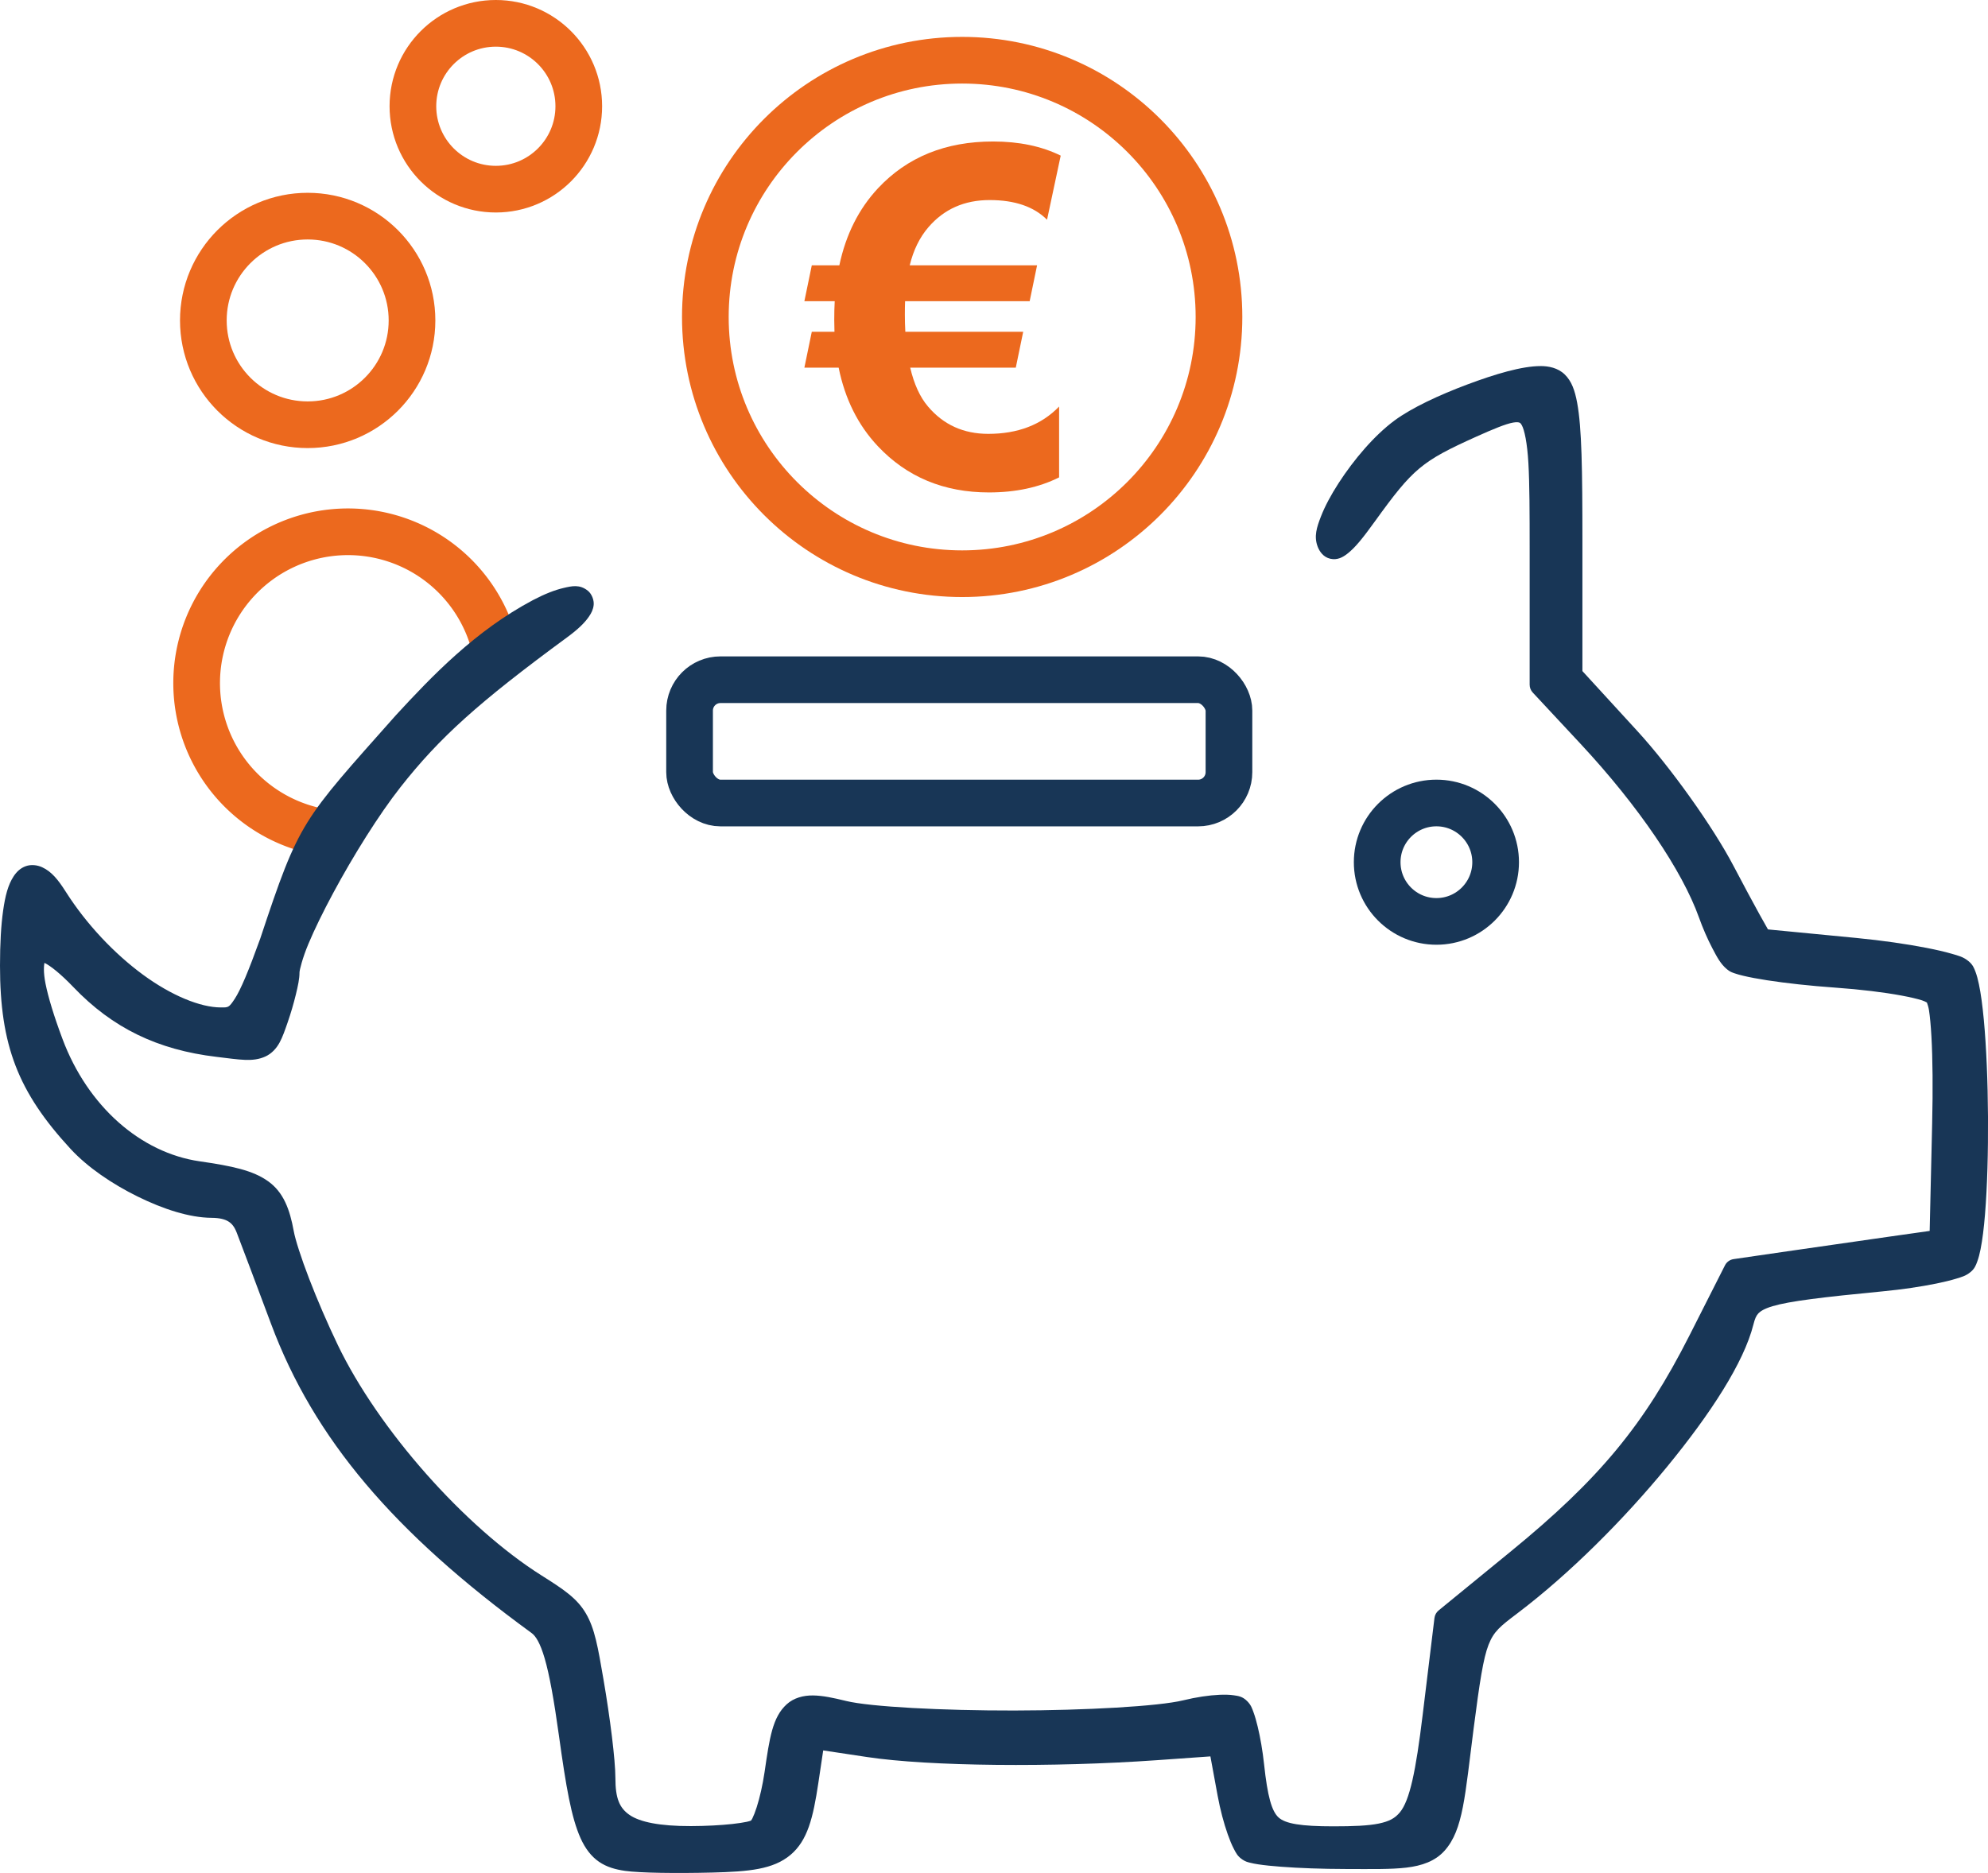
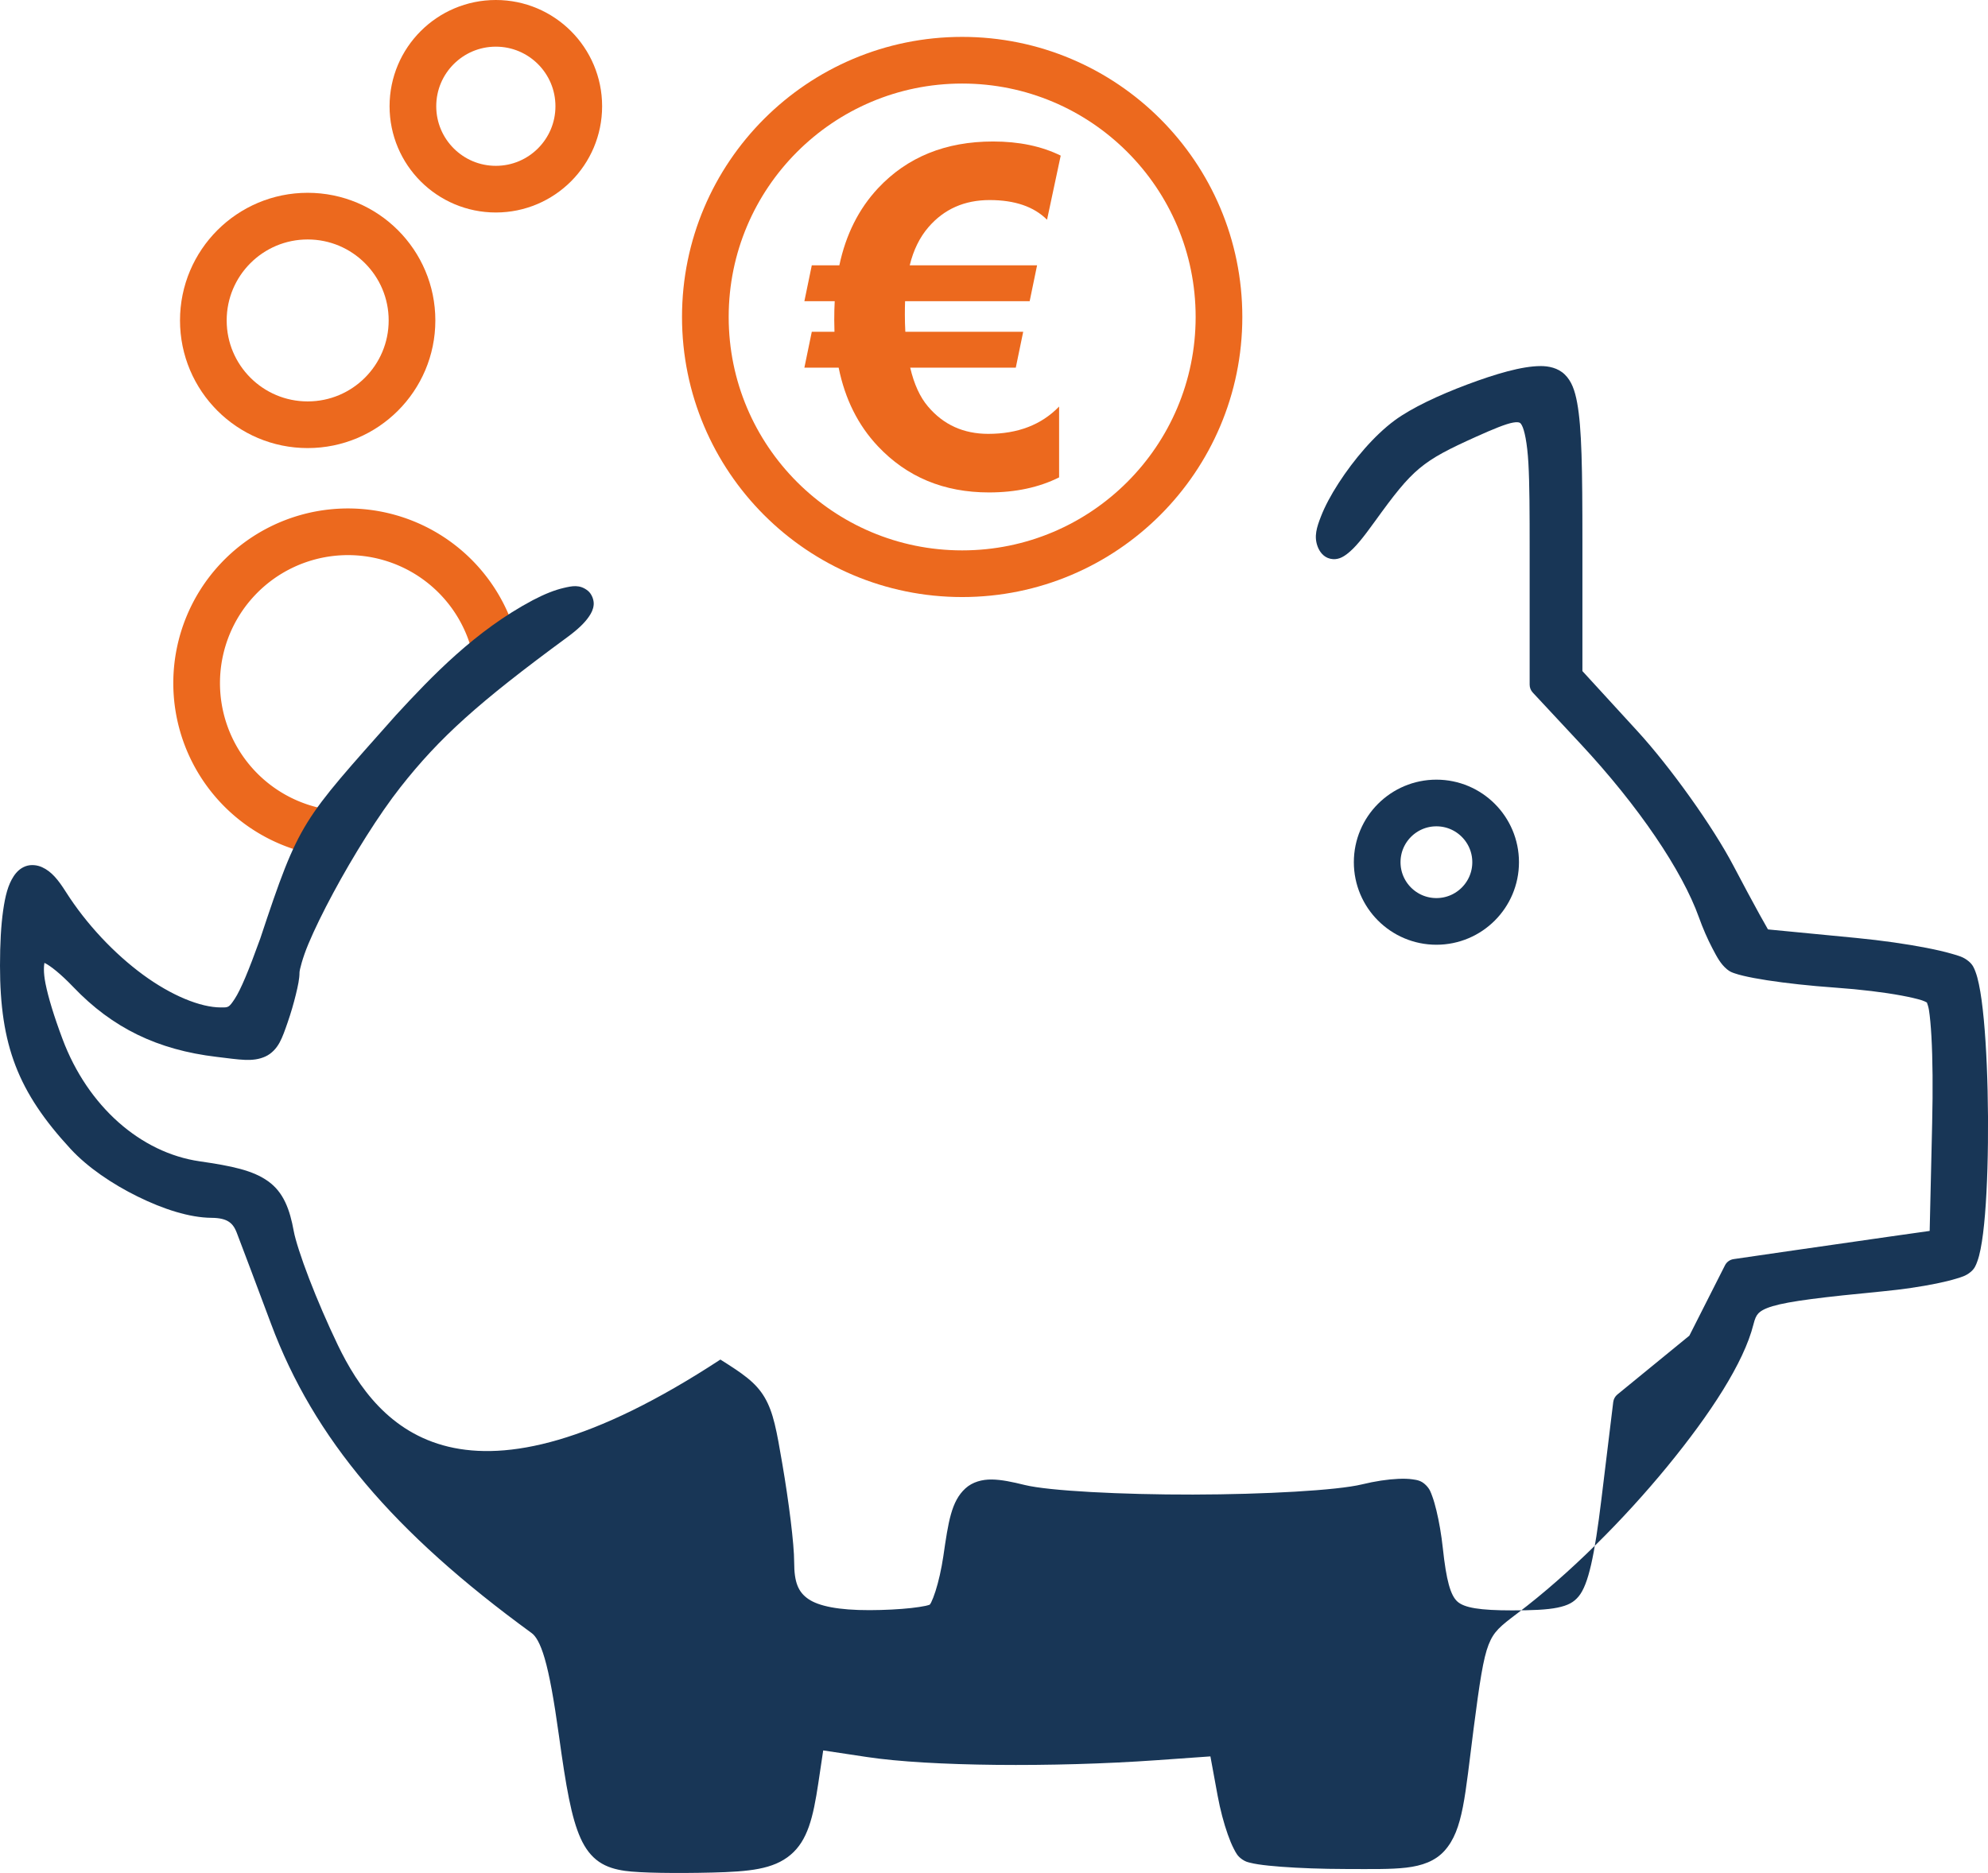
<svg xmlns="http://www.w3.org/2000/svg" width="106.476mm" height="100.342mm" viewBox="0 0 106.476 100.342" version="1.1" id="svg1280">
  <defs id="defs1277" />
  <circle style="fill:none;fill-opacity:1;stroke:#ec691e;stroke-width:2.5;stroke-miterlimit:4;stroke-dasharray:none;stroke-opacity:1" id="path1239" cx="16.479" cy="17.167" r="5.588" />
  <circle style="fill:none;fill-opacity:1;stroke:#ec691e;stroke-width:2.5;stroke-miterlimit:4;stroke-dasharray:none;stroke-opacity:1" id="circle1393" cx="26.557" cy="5.692" r="4.442" />
  <circle style="fill:none;fill-opacity:1;stroke:#ec691e;stroke-width:2.5;stroke-miterlimit:4;stroke-dasharray:none;stroke-opacity:1" id="circle2147" cx="51.533" cy="16.981" r="13.755" />
  <circle style="fill:none;fill-opacity:1;stroke:#183656;stroke-width:2.5;stroke-miterlimit:4;stroke-dasharray:none;stroke-opacity:1" id="circle2347" cx="76.933" cy="46.191" r="3.172" />
  <g aria-label="€" id="text4655" style="font-size:25.4px;line-height:1.25;fill:#ec691e;stroke-width:0.265" transform="translate(116.259,79.529)">
    <path d="m -59.448,-71.192 -0.732,3.435 q -1.054,-1.054 -3.076,-1.054 -2.022,0 -3.274,1.451 -0.707,0.819 -1.005,2.046 h 6.821 l -0.397,1.922 h -6.672 q -0.012,0.285 -0.012,0.732 0,0.434 0.025,0.905 h 6.313 l -0.397,1.922 h -5.655 q 0.31,1.327 0.955,2.084 1.24,1.463 3.225,1.463 2.381,0 3.795,-1.463 v 3.795 q -1.612,0.806 -3.758,0.806 -3.621,0 -5.953,-2.48 -1.587,-1.687 -2.096,-4.204 h -1.836 l 0.397,-1.922 h 1.215 q -0.012,-0.298 -0.012,-0.633 0,-0.571 0.025,-1.005 h -1.625 l 0.397,-1.922 h 1.476 q 0.521,-2.468 2.071,-4.13 2.344,-2.505 6.164,-2.505 2.084,0 3.621,0.757 z" style="font-weight:bold;font-family:Arial;-inkscape-font-specification:'Arial Bold'" id="path43306" />
  </g>
-   <rect style="fill:none;fill-opacity:1;stroke:#183656;stroke-width:2.5;stroke-miterlimit:4;stroke-dasharray:none;stroke-opacity:1" id="rect13368" width="28.889" height="6.606" x="36.933" y="36.415" ry="1.654" />
  <path style="fill:none;fill-opacity:1;stroke:#ec691e;stroke-width:2.5;stroke-miterlimit:4;stroke-dasharray:none;stroke-opacity:1" id="circle13750" d="m 17.654,44.642 a 8.106,8.106 0 0 1 -7.121,-8.181 8.106,8.106 0 0 1 7.39,-7.94 8.106,8.106 0 0 1 8.67,6.517" />
-   <path id="path894" style="fill:#183656;fill-opacity:1;stroke-width:0.529" d="m 82.51,19.612 c -0.996,0 -2.428,0.426 -3.925,0.987 -1.498,0.561 -2.979,1.251 -3.89,1.924 -1.096,0.81 -2.189,2.105 -3,3.359 -0.406,0.627 -0.737,1.244 -0.952,1.802 -0.215,0.558 -0.382,1.05 -0.167,1.608 0.093,0.243 0.299,0.561 0.679,0.643 0.38,0.083 0.665,-0.086 0.886,-0.253 0.442,-0.335 0.868,-0.878 1.499,-1.752 2.043,-2.832 2.499,-3.216 5.423,-4.534 0.911,-0.41 1.592,-0.69 1.978,-0.757 0.193,-0.034 0.291,-0.016 0.331,0 0.041,0.016 0.069,0.024 0.137,0.145 0.135,0.242 0.288,0.922 0.351,2.029 0.063,1.107 0.067,2.644 0.067,4.686 v 7.183 c 5.29e-4,0.157 0.06,0.307 0.167,0.421 l 2.556,2.743 c 3.12,3.349 5.448,6.799 6.344,9.302 0.209,0.584 0.463,1.166 0.718,1.651 0.254,0.485 0.441,0.844 0.788,1.132 0.159,0.132 0.271,0.167 0.406,0.214 0.135,0.048 0.285,0.087 0.457,0.129 0.344,0.083 0.776,0.164 1.28,0.242 1.008,0.156 2.299,0.299 3.644,0.394 1.385,0.098 2.633,0.254 3.554,0.425 0.461,0.086 0.841,0.174 1.101,0.257 0.116,0.037 0.204,0.085 0.262,0.117 0.029,0.083 0.082,0.228 0.109,0.398 0.054,0.34 0.099,0.827 0.133,1.42 0.067,1.186 0.083,2.805 0.039,4.671 l -0.133,5.747 -2.126,0.301 c -1.455,0.206 -3.933,0.562 -5.509,0.792 l -2.864,0.417 c -0.2,0.028 -0.372,0.152 -0.464,0.332 l -1.908,3.769 c -2.421,4.778 -4.823,7.686 -9.575,11.569 l -3.851,3.149 c -0.125,0.101 -0.206,0.246 -0.226,0.406 l -0.632,5.193 c -0.368,3.034 -0.695,4.587 -1.221,5.221 -0.263,0.317 -0.568,0.484 -1.132,0.601 -0.564,0.117 -1.364,0.148 -2.431,0.148 -1.735,0 -2.56,-0.14 -2.93,-0.472 -0.37,-0.332 -0.596,-1.132 -0.78,-2.852 -0.078,-0.729 -0.203,-1.441 -0.343,-2.021 -0.07,-0.29 -0.142,-0.546 -0.223,-0.765 -0.081,-0.219 -0.13,-0.388 -0.343,-0.601 -0.25,-0.25 -0.477,-0.274 -0.71,-0.309 -0.233,-0.035 -0.487,-0.039 -0.769,-0.027 -0.564,0.025 -1.241,0.125 -1.943,0.296 -1.317,0.322 -5.23,0.539 -9.052,0.546 -3.823,0.007 -7.722,-0.197 -9.001,-0.511 -0.693,-0.17 -1.253,-0.289 -1.771,-0.296 -0.518,-0.007 -1.037,0.129 -1.416,0.476 -0.76,0.694 -0.914,1.795 -1.182,3.628 -0.102,0.694 -0.258,1.373 -0.421,1.881 -0.081,0.254 -0.165,0.466 -0.234,0.605 -0.026,0.053 -0.054,0.089 -0.074,0.116 -0.05,0.017 -0.129,0.044 -0.222,0.063 -0.193,0.04 -0.461,0.083 -0.773,0.117 -0.623,0.068 -1.42,0.111 -2.224,0.113 -1.675,0.004 -2.73,-0.219 -3.277,-0.593 -0.547,-0.374 -0.765,-0.895 -0.765,-1.974 0,-0.983 -0.289,-3.257 -0.636,-5.279 -0.301,-1.757 -0.469,-2.741 -0.948,-3.554 -0.479,-0.813 -1.197,-1.286 -2.368,-2.025 C 24.886,81.807 20.263,76.577 18.088,72.047 17.535,70.896 16.988,69.623 16.559,68.508 16.129,67.393 15.816,66.41 15.735,65.964 15.521,64.782 15.183,63.875 14.366,63.288 13.548,62.701 12.438,62.468 10.69,62.215 7.537,61.758 4.699,59.274 3.347,55.66 2.887,54.431 2.585,53.433 2.438,52.698 2.308,52.046 2.359,51.703 2.38,51.586 c 0.016,0.006 0.002,-0.001 0.02,0.008 0.295,0.143 0.848,0.575 1.53,1.288 2.094,2.191 4.509,3.363 7.671,3.738 1.249,0.148 1.936,0.288 2.614,-0.02 0.339,-0.154 0.595,-0.443 0.761,-0.749 0.165,-0.306 0.281,-0.646 0.429,-1.073 0.173,-0.497 0.327,-1.028 0.441,-1.498 0.114,-0.47 0.195,-0.842 0.195,-1.182 0,-0.119 0.157,-0.769 0.48,-1.537 0.322,-0.769 0.786,-1.717 1.323,-2.716 1.073,-1.997 2.452,-4.208 3.605,-5.673 2.097,-2.666 4.167,-4.531 8.928,-8.03 0.552,-0.406 0.93,-0.758 1.174,-1.12 0.122,-0.181 0.221,-0.366 0.246,-0.616 0.025,-0.25 -0.098,-0.588 -0.316,-0.761 -0.436,-0.346 -0.842,-0.252 -1.303,-0.144 -0.461,0.107 -1.004,0.319 -1.639,0.652 -3.076,1.635 -5.389,4.049 -7.34,6.169 -5.049,5.692 -5.155,5.616 -7.261,11.963 -0.625,1.734 -1.049,2.744 -1.366,3.227 -0.317,0.483 -0.348,0.46 -0.741,0.46 -1.101,3e-4 -2.653,-0.638 -4.175,-1.755 C 6.133,51.097 4.633,49.523 3.523,47.774 3.119,47.138 2.766,46.693 2.255,46.46 2,46.343 1.666,46.301 1.377,46.405 1.088,46.508 0.88,46.718 0.73,46.947 0.429,47.406 0.28,47.994 0.168,48.781 0.056,49.567 0,50.549 0,51.731 c 0,4.265 0.961,6.767 3.781,9.821 0.912,0.988 2.227,1.879 3.594,2.552 1.367,0.673 2.77,1.13 3.956,1.139 0.441,0.003 0.716,0.08 0.901,0.195 0.185,0.115 0.322,0.277 0.449,0.605 0.248,0.642 1.078,2.851 1.838,4.885 2.291,6.137 6.557,11.169 13.953,16.559 0.209,0.152 0.452,0.505 0.702,1.365 0.25,0.861 0.492,2.183 0.761,4.124 0.383,2.768 0.666,4.402 1.159,5.501 0.247,0.55 0.57,0.977 0.987,1.264 0.417,0.287 0.892,0.416 1.397,0.488 0.794,0.113 2.765,0.137 4.659,0.09 1.993,-0.049 3.276,-0.172 4.198,-0.944 0.921,-0.772 1.215,-1.993 1.494,-3.851 l 0.261,-1.748 2.356,0.355 c 3.31,0.5 9.951,0.561 15.514,0.168 l 2.868,-0.203 0.386,2.099 c 0.14,0.758 0.334,1.488 0.543,2.076 0.104,0.294 0.209,0.552 0.324,0.773 0.115,0.22 0.197,0.404 0.472,0.585 0.168,0.111 0.272,0.131 0.402,0.164 0.13,0.033 0.272,0.061 0.437,0.086 0.329,0.051 0.744,0.092 1.225,0.129 0.962,0.073 2.192,0.119 3.473,0.121 1.37,0.002 2.392,0.024 3.231,-0.074 0.839,-0.098 1.551,-0.348 2.052,-0.91 1.002,-1.123 1.086,-2.931 1.553,-6.539 0.322,-2.49 0.517,-3.77 0.8,-4.491 0.283,-0.722 0.625,-0.989 1.545,-1.685 2.786,-2.108 5.683,-5.008 8.018,-7.854 2.335,-2.846 4.113,-5.584 4.623,-7.62 0.079,-0.314 0.149,-0.469 0.261,-0.589 0.113,-0.121 0.315,-0.255 0.765,-0.39 0.901,-0.27 2.683,-0.485 5.904,-0.796 1.039,-0.1 2.055,-0.251 2.872,-0.418 0.408,-0.083 0.765,-0.171 1.061,-0.261 0.295,-0.091 0.505,-0.145 0.753,-0.344 0.234,-0.187 0.298,-0.373 0.371,-0.569 0.073,-0.196 0.129,-0.415 0.179,-0.667 0.101,-0.504 0.178,-1.137 0.238,-1.873 0.121,-1.472 0.171,-3.34 0.16,-5.213 -0.012,-1.873 -0.087,-3.744 -0.226,-5.221 -0.07,-0.738 -0.154,-1.378 -0.261,-1.885 -0.053,-0.253 -0.109,-0.471 -0.183,-0.667 -0.074,-0.197 -0.143,-0.379 -0.367,-0.565 -0.287,-0.238 -0.536,-0.294 -0.905,-0.402 -0.369,-0.108 -0.827,-0.213 -1.354,-0.316 -1.055,-0.206 -2.385,-0.398 -3.757,-0.531 -1.353,-0.131 -2.593,-0.251 -3.504,-0.339 -0.455,-0.044 -0.83,-0.08 -1.092,-0.105 -0.059,-0.006 -0.089,-0.011 -0.136,-0.015 -0.005,-0.009 -0.006,-0.011 -0.012,-0.02 -0.106,-0.18 -0.257,-0.452 -0.441,-0.784 -0.367,-0.666 -0.862,-1.587 -1.393,-2.598 -1.11,-2.113 -3.378,-5.289 -5.142,-7.215 L 84.753,35.952 v -6.902 c 0,-3.934 -0.034,-6.129 -0.281,-7.468 -0.123,-0.669 -0.299,-1.166 -0.667,-1.522 -0.368,-0.356 -0.865,-0.449 -1.296,-0.449 z" />
+   <path id="path894" style="fill:#183656;fill-opacity:1;stroke-width:0.529" d="m 82.51,19.612 c -0.996,0 -2.428,0.426 -3.925,0.987 -1.498,0.561 -2.979,1.251 -3.89,1.924 -1.096,0.81 -2.189,2.105 -3,3.359 -0.406,0.627 -0.737,1.244 -0.952,1.802 -0.215,0.558 -0.382,1.05 -0.167,1.608 0.093,0.243 0.299,0.561 0.679,0.643 0.38,0.083 0.665,-0.086 0.886,-0.253 0.442,-0.335 0.868,-0.878 1.499,-1.752 2.043,-2.832 2.499,-3.216 5.423,-4.534 0.911,-0.41 1.592,-0.69 1.978,-0.757 0.193,-0.034 0.291,-0.016 0.331,0 0.041,0.016 0.069,0.024 0.137,0.145 0.135,0.242 0.288,0.922 0.351,2.029 0.063,1.107 0.067,2.644 0.067,4.686 v 7.183 c 5.29e-4,0.157 0.06,0.307 0.167,0.421 l 2.556,2.743 c 3.12,3.349 5.448,6.799 6.344,9.302 0.209,0.584 0.463,1.166 0.718,1.651 0.254,0.485 0.441,0.844 0.788,1.132 0.159,0.132 0.271,0.167 0.406,0.214 0.135,0.048 0.285,0.087 0.457,0.129 0.344,0.083 0.776,0.164 1.28,0.242 1.008,0.156 2.299,0.299 3.644,0.394 1.385,0.098 2.633,0.254 3.554,0.425 0.461,0.086 0.841,0.174 1.101,0.257 0.116,0.037 0.204,0.085 0.262,0.117 0.029,0.083 0.082,0.228 0.109,0.398 0.054,0.34 0.099,0.827 0.133,1.42 0.067,1.186 0.083,2.805 0.039,4.671 l -0.133,5.747 -2.126,0.301 c -1.455,0.206 -3.933,0.562 -5.509,0.792 l -2.864,0.417 c -0.2,0.028 -0.372,0.152 -0.464,0.332 l -1.908,3.769 l -3.851,3.149 c -0.125,0.101 -0.206,0.246 -0.226,0.406 l -0.632,5.193 c -0.368,3.034 -0.695,4.587 -1.221,5.221 -0.263,0.317 -0.568,0.484 -1.132,0.601 -0.564,0.117 -1.364,0.148 -2.431,0.148 -1.735,0 -2.56,-0.14 -2.93,-0.472 -0.37,-0.332 -0.596,-1.132 -0.78,-2.852 -0.078,-0.729 -0.203,-1.441 -0.343,-2.021 -0.07,-0.29 -0.142,-0.546 -0.223,-0.765 -0.081,-0.219 -0.13,-0.388 -0.343,-0.601 -0.25,-0.25 -0.477,-0.274 -0.71,-0.309 -0.233,-0.035 -0.487,-0.039 -0.769,-0.027 -0.564,0.025 -1.241,0.125 -1.943,0.296 -1.317,0.322 -5.23,0.539 -9.052,0.546 -3.823,0.007 -7.722,-0.197 -9.001,-0.511 -0.693,-0.17 -1.253,-0.289 -1.771,-0.296 -0.518,-0.007 -1.037,0.129 -1.416,0.476 -0.76,0.694 -0.914,1.795 -1.182,3.628 -0.102,0.694 -0.258,1.373 -0.421,1.881 -0.081,0.254 -0.165,0.466 -0.234,0.605 -0.026,0.053 -0.054,0.089 -0.074,0.116 -0.05,0.017 -0.129,0.044 -0.222,0.063 -0.193,0.04 -0.461,0.083 -0.773,0.117 -0.623,0.068 -1.42,0.111 -2.224,0.113 -1.675,0.004 -2.73,-0.219 -3.277,-0.593 -0.547,-0.374 -0.765,-0.895 -0.765,-1.974 0,-0.983 -0.289,-3.257 -0.636,-5.279 -0.301,-1.757 -0.469,-2.741 -0.948,-3.554 -0.479,-0.813 -1.197,-1.286 -2.368,-2.025 C 24.886,81.807 20.263,76.577 18.088,72.047 17.535,70.896 16.988,69.623 16.559,68.508 16.129,67.393 15.816,66.41 15.735,65.964 15.521,64.782 15.183,63.875 14.366,63.288 13.548,62.701 12.438,62.468 10.69,62.215 7.537,61.758 4.699,59.274 3.347,55.66 2.887,54.431 2.585,53.433 2.438,52.698 2.308,52.046 2.359,51.703 2.38,51.586 c 0.016,0.006 0.002,-0.001 0.02,0.008 0.295,0.143 0.848,0.575 1.53,1.288 2.094,2.191 4.509,3.363 7.671,3.738 1.249,0.148 1.936,0.288 2.614,-0.02 0.339,-0.154 0.595,-0.443 0.761,-0.749 0.165,-0.306 0.281,-0.646 0.429,-1.073 0.173,-0.497 0.327,-1.028 0.441,-1.498 0.114,-0.47 0.195,-0.842 0.195,-1.182 0,-0.119 0.157,-0.769 0.48,-1.537 0.322,-0.769 0.786,-1.717 1.323,-2.716 1.073,-1.997 2.452,-4.208 3.605,-5.673 2.097,-2.666 4.167,-4.531 8.928,-8.03 0.552,-0.406 0.93,-0.758 1.174,-1.12 0.122,-0.181 0.221,-0.366 0.246,-0.616 0.025,-0.25 -0.098,-0.588 -0.316,-0.761 -0.436,-0.346 -0.842,-0.252 -1.303,-0.144 -0.461,0.107 -1.004,0.319 -1.639,0.652 -3.076,1.635 -5.389,4.049 -7.34,6.169 -5.049,5.692 -5.155,5.616 -7.261,11.963 -0.625,1.734 -1.049,2.744 -1.366,3.227 -0.317,0.483 -0.348,0.46 -0.741,0.46 -1.101,3e-4 -2.653,-0.638 -4.175,-1.755 C 6.133,51.097 4.633,49.523 3.523,47.774 3.119,47.138 2.766,46.693 2.255,46.46 2,46.343 1.666,46.301 1.377,46.405 1.088,46.508 0.88,46.718 0.73,46.947 0.429,47.406 0.28,47.994 0.168,48.781 0.056,49.567 0,50.549 0,51.731 c 0,4.265 0.961,6.767 3.781,9.821 0.912,0.988 2.227,1.879 3.594,2.552 1.367,0.673 2.77,1.13 3.956,1.139 0.441,0.003 0.716,0.08 0.901,0.195 0.185,0.115 0.322,0.277 0.449,0.605 0.248,0.642 1.078,2.851 1.838,4.885 2.291,6.137 6.557,11.169 13.953,16.559 0.209,0.152 0.452,0.505 0.702,1.365 0.25,0.861 0.492,2.183 0.761,4.124 0.383,2.768 0.666,4.402 1.159,5.501 0.247,0.55 0.57,0.977 0.987,1.264 0.417,0.287 0.892,0.416 1.397,0.488 0.794,0.113 2.765,0.137 4.659,0.09 1.993,-0.049 3.276,-0.172 4.198,-0.944 0.921,-0.772 1.215,-1.993 1.494,-3.851 l 0.261,-1.748 2.356,0.355 c 3.31,0.5 9.951,0.561 15.514,0.168 l 2.868,-0.203 0.386,2.099 c 0.14,0.758 0.334,1.488 0.543,2.076 0.104,0.294 0.209,0.552 0.324,0.773 0.115,0.22 0.197,0.404 0.472,0.585 0.168,0.111 0.272,0.131 0.402,0.164 0.13,0.033 0.272,0.061 0.437,0.086 0.329,0.051 0.744,0.092 1.225,0.129 0.962,0.073 2.192,0.119 3.473,0.121 1.37,0.002 2.392,0.024 3.231,-0.074 0.839,-0.098 1.551,-0.348 2.052,-0.91 1.002,-1.123 1.086,-2.931 1.553,-6.539 0.322,-2.49 0.517,-3.77 0.8,-4.491 0.283,-0.722 0.625,-0.989 1.545,-1.685 2.786,-2.108 5.683,-5.008 8.018,-7.854 2.335,-2.846 4.113,-5.584 4.623,-7.62 0.079,-0.314 0.149,-0.469 0.261,-0.589 0.113,-0.121 0.315,-0.255 0.765,-0.39 0.901,-0.27 2.683,-0.485 5.904,-0.796 1.039,-0.1 2.055,-0.251 2.872,-0.418 0.408,-0.083 0.765,-0.171 1.061,-0.261 0.295,-0.091 0.505,-0.145 0.753,-0.344 0.234,-0.187 0.298,-0.373 0.371,-0.569 0.073,-0.196 0.129,-0.415 0.179,-0.667 0.101,-0.504 0.178,-1.137 0.238,-1.873 0.121,-1.472 0.171,-3.34 0.16,-5.213 -0.012,-1.873 -0.087,-3.744 -0.226,-5.221 -0.07,-0.738 -0.154,-1.378 -0.261,-1.885 -0.053,-0.253 -0.109,-0.471 -0.183,-0.667 -0.074,-0.197 -0.143,-0.379 -0.367,-0.565 -0.287,-0.238 -0.536,-0.294 -0.905,-0.402 -0.369,-0.108 -0.827,-0.213 -1.354,-0.316 -1.055,-0.206 -2.385,-0.398 -3.757,-0.531 -1.353,-0.131 -2.593,-0.251 -3.504,-0.339 -0.455,-0.044 -0.83,-0.08 -1.092,-0.105 -0.059,-0.006 -0.089,-0.011 -0.136,-0.015 -0.005,-0.009 -0.006,-0.011 -0.012,-0.02 -0.106,-0.18 -0.257,-0.452 -0.441,-0.784 -0.367,-0.666 -0.862,-1.587 -1.393,-2.598 -1.11,-2.113 -3.378,-5.289 -5.142,-7.215 L 84.753,35.952 v -6.902 c 0,-3.934 -0.034,-6.129 -0.281,-7.468 -0.123,-0.669 -0.299,-1.166 -0.667,-1.522 -0.368,-0.356 -0.865,-0.449 -1.296,-0.449 z" />
</svg>